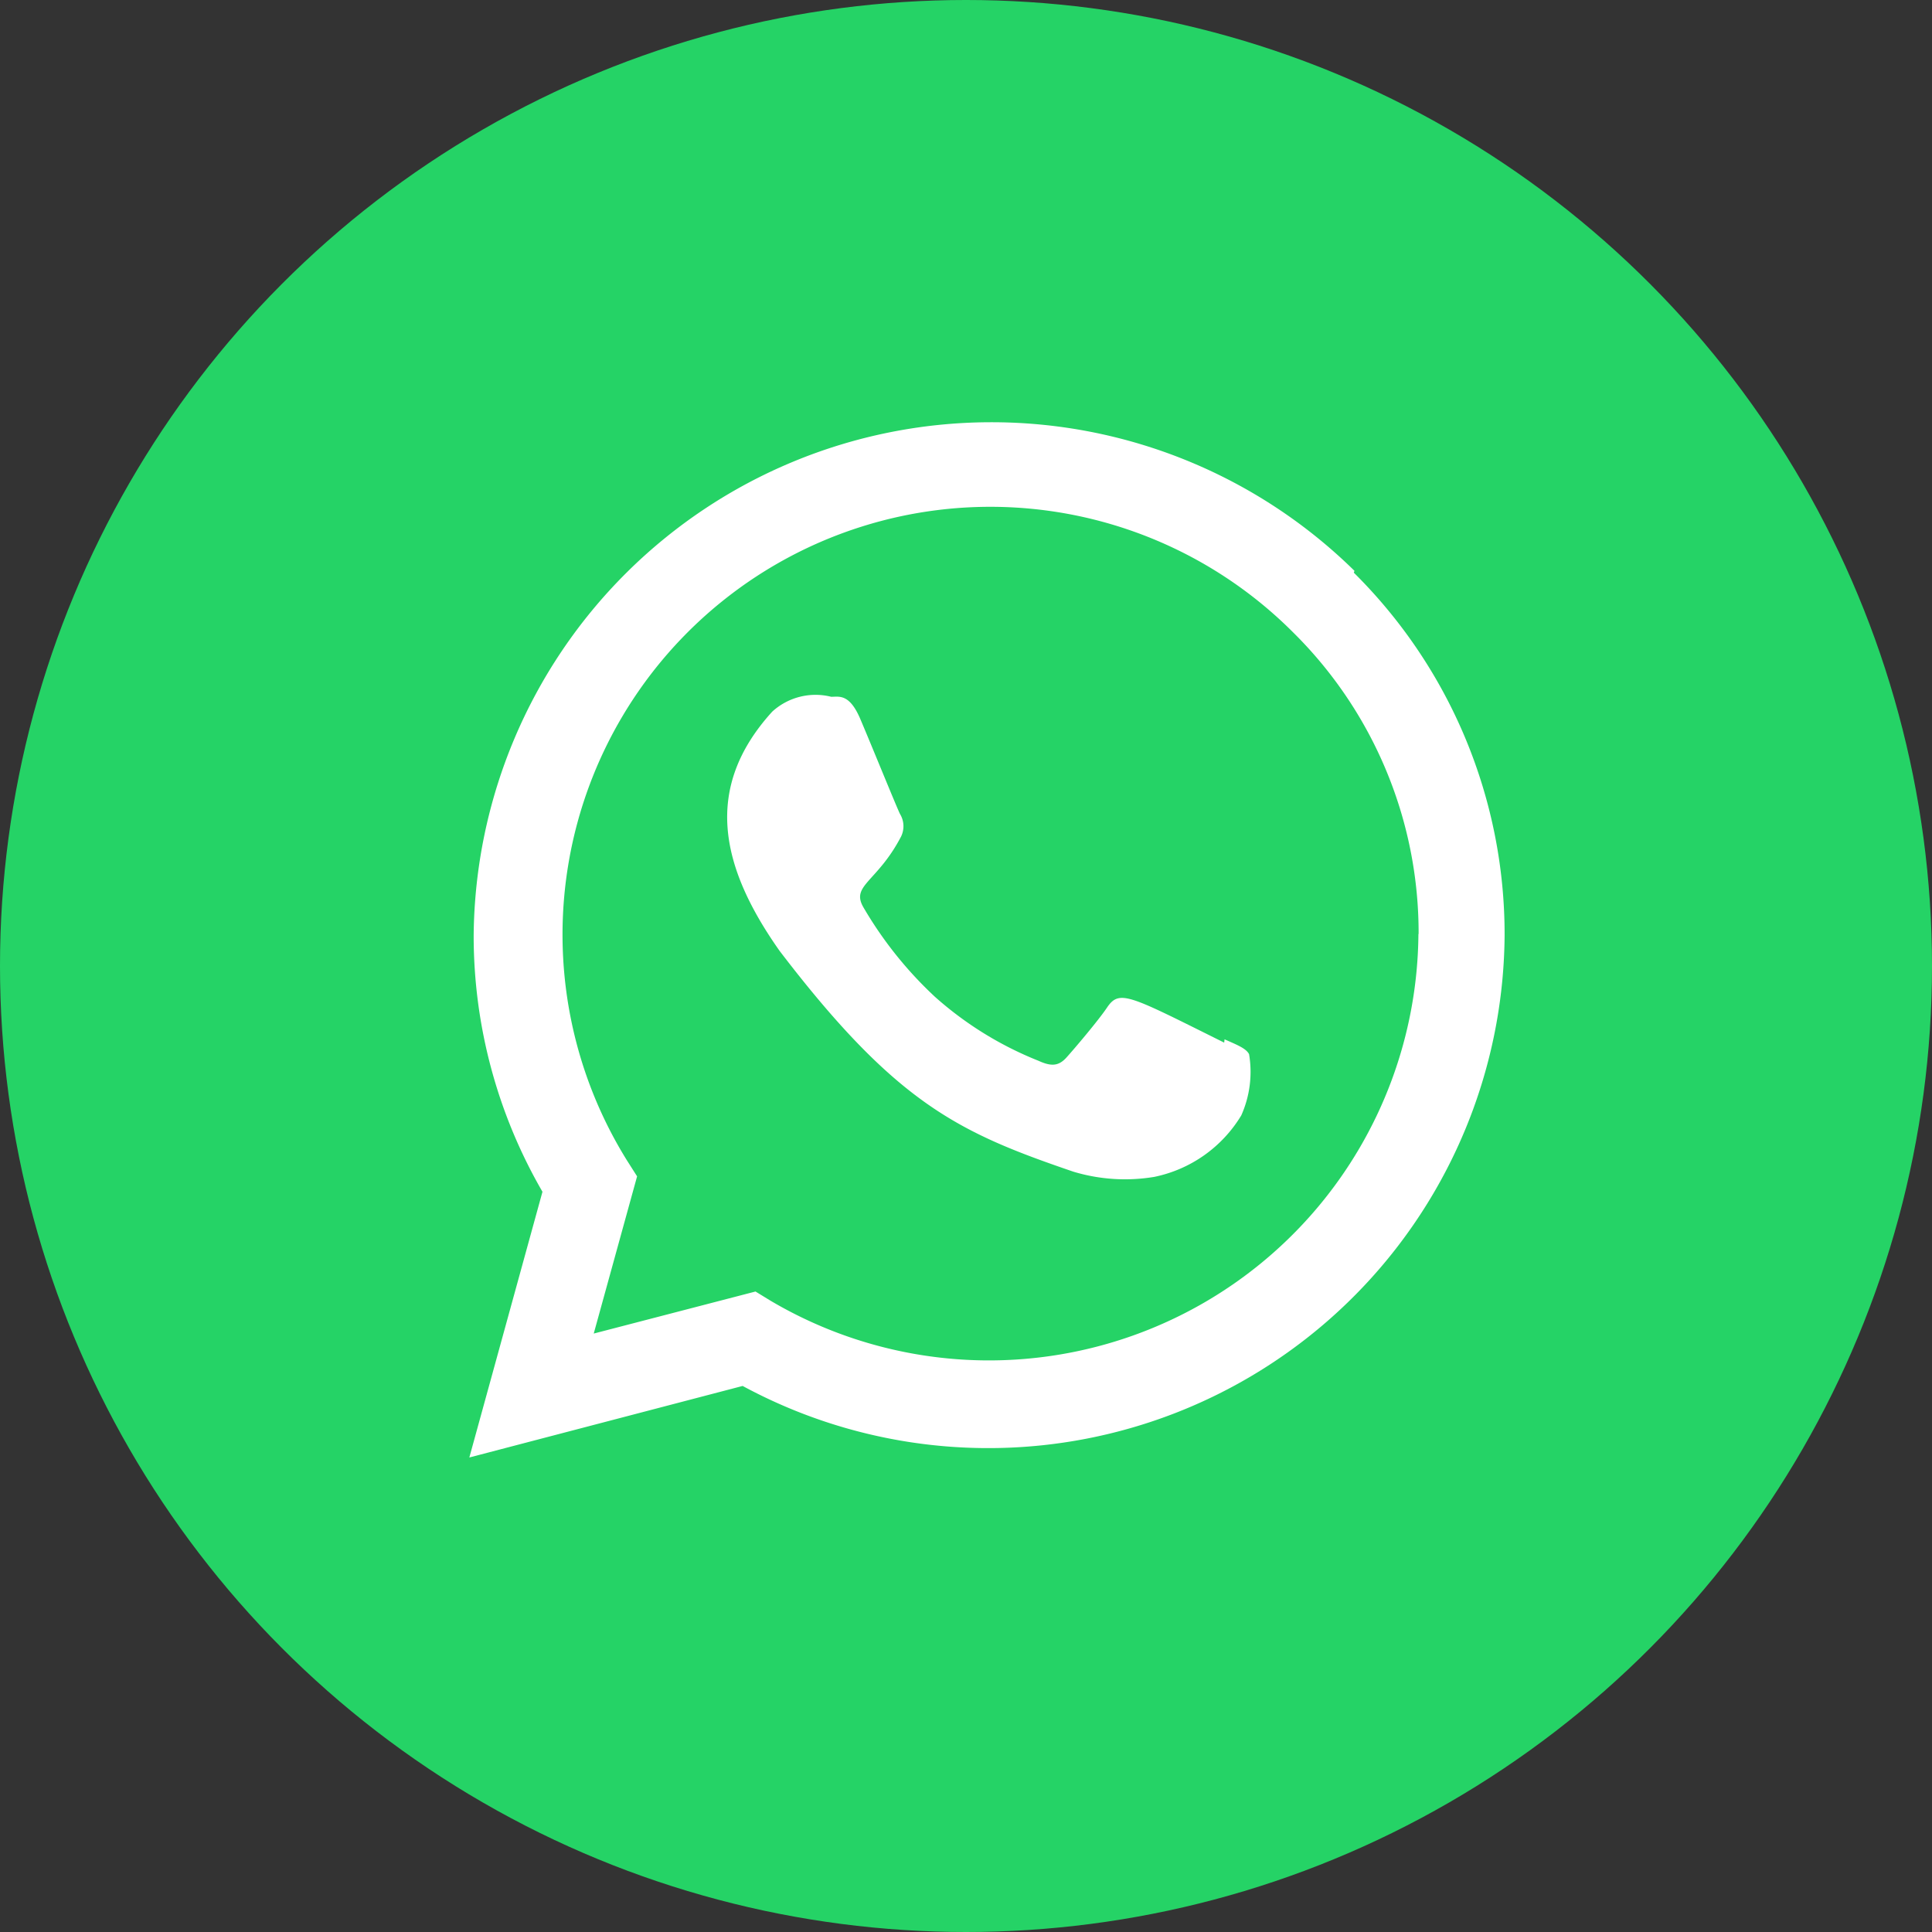
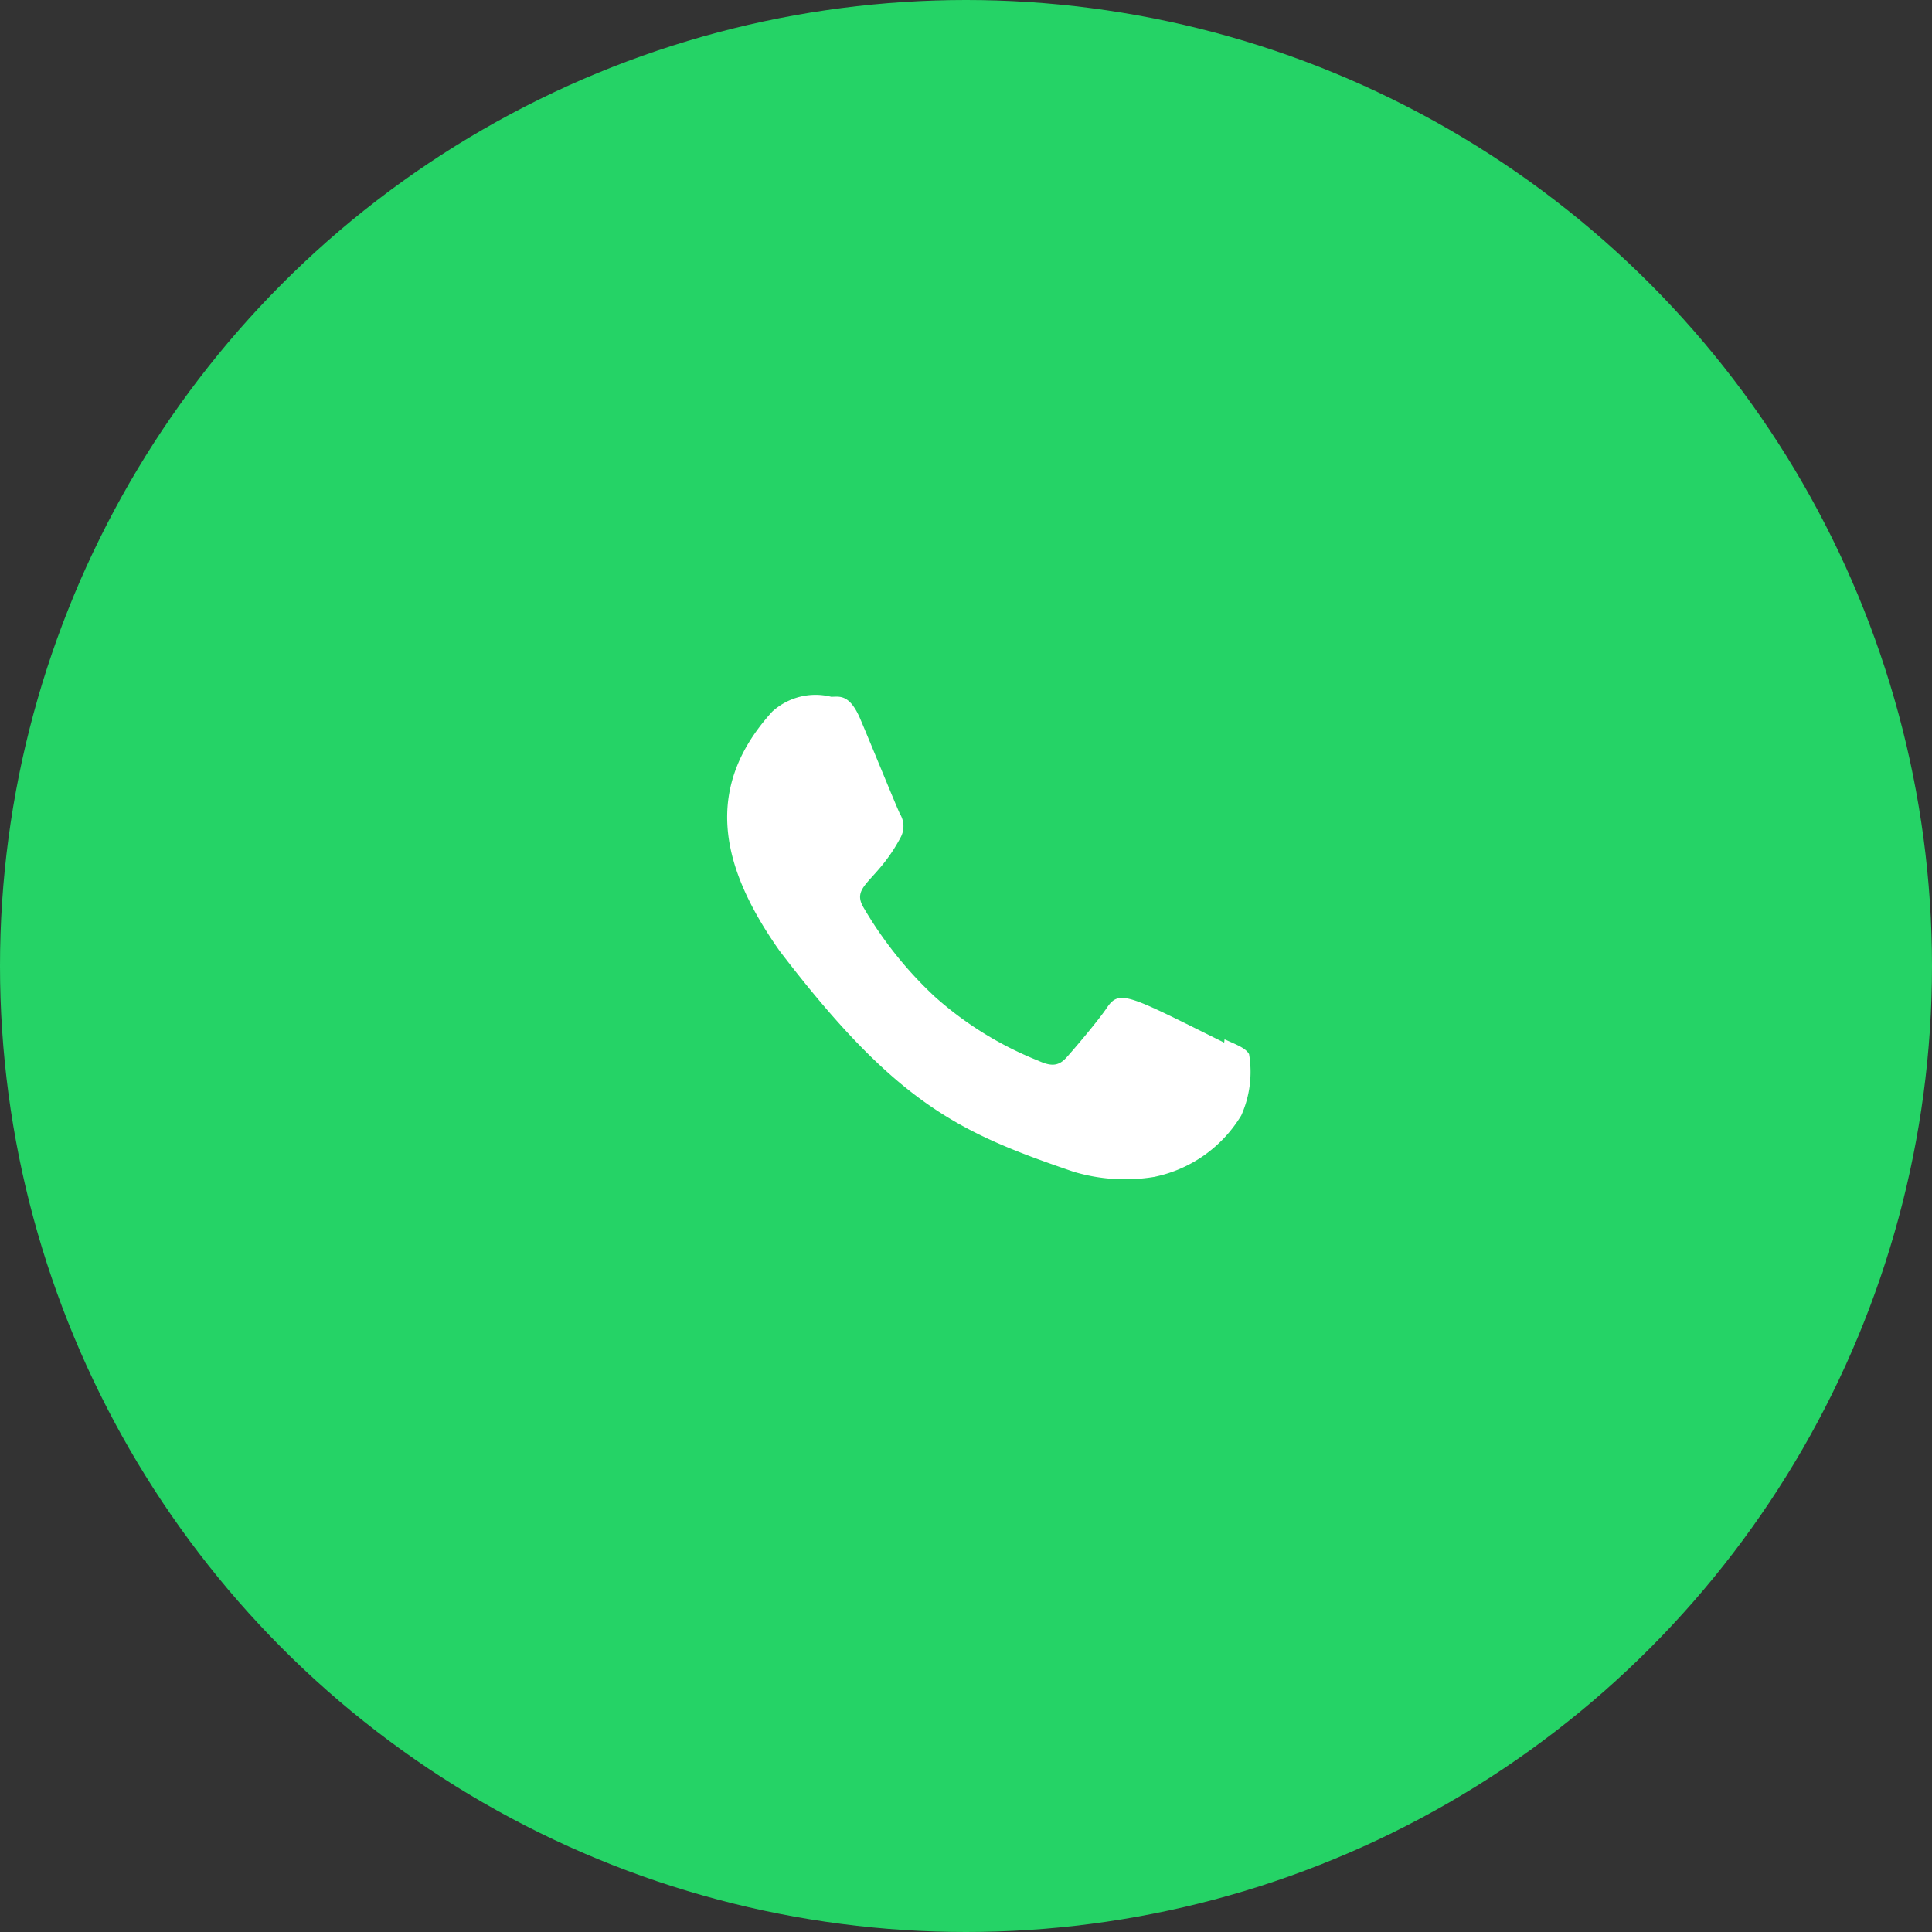
<svg xmlns="http://www.w3.org/2000/svg" width="41" height="41" viewBox="0 0 41 41">
  <rect x="0" y="0" width="41" height="41" fill="#333333" stroke="none" />
  <g id="wts_ic" transform="translate(-4235 -7547)">
    <circle id="Ellipse_1995" data-name="Ellipse 1995" cx="20.5" cy="20.5" r="20.5" transform="translate(4235 7547)" fill="#25d366" />
    <g id="whatsapp_1_" data-name="whatsapp (1)" transform="translate(4244.96 7555.961)">
      <path id="Path_111772" data-name="Path 111772" d="M16.532,13.637l-.008.069c-2.013-1-2.219-1.137-2.484-.747-.18.27-.7.883-.864,1.064s-.32.193-.591.069a7.429,7.429,0,0,1-2.2-1.359,8.3,8.3,0,0,1-1.518-1.9c-.269-.467.293-.529.8-1.5a.5.5,0,0,0-.023-.48c-.069-.138-.615-1.483-.844-2.019s-.446-.467-.615-.467a1.363,1.363,0,0,0-1.252.315c-1.477,1.624-1.1,3.3.159,5.081,2.485,3.252,3.808,3.853,6.229,4.681a3.787,3.787,0,0,0,1.721.111,2.818,2.818,0,0,0,1.845-1.305,2.265,2.265,0,0,0,.165-1.3c-.068-.124-.248-.193-.522-.315Z" transform="translate(-0.505 -0.541)" fill="#fff" />
-       <path id="Path_111773" data-name="Path 111773" d="M18.784,3.153A10.988,10.988,0,0,0,.092,10.887a10.835,10.835,0,0,0,1.46,5.443L0,21.969l5.8-1.518A10.958,10.958,0,0,0,21.97,10.892a10.8,10.8,0,0,0-3.2-7.7Zm1.357,7.707A9.114,9.114,0,0,1,6.4,18.647l-.327-.2-3.433.892.92-3.336-.218-.343a9.079,9.079,0,0,1,14.141-11.2,8.96,8.96,0,0,1,2.662,6.4Z" transform="translate(0 0)" fill="#fff" />
    </g>
  </g>
</svg>